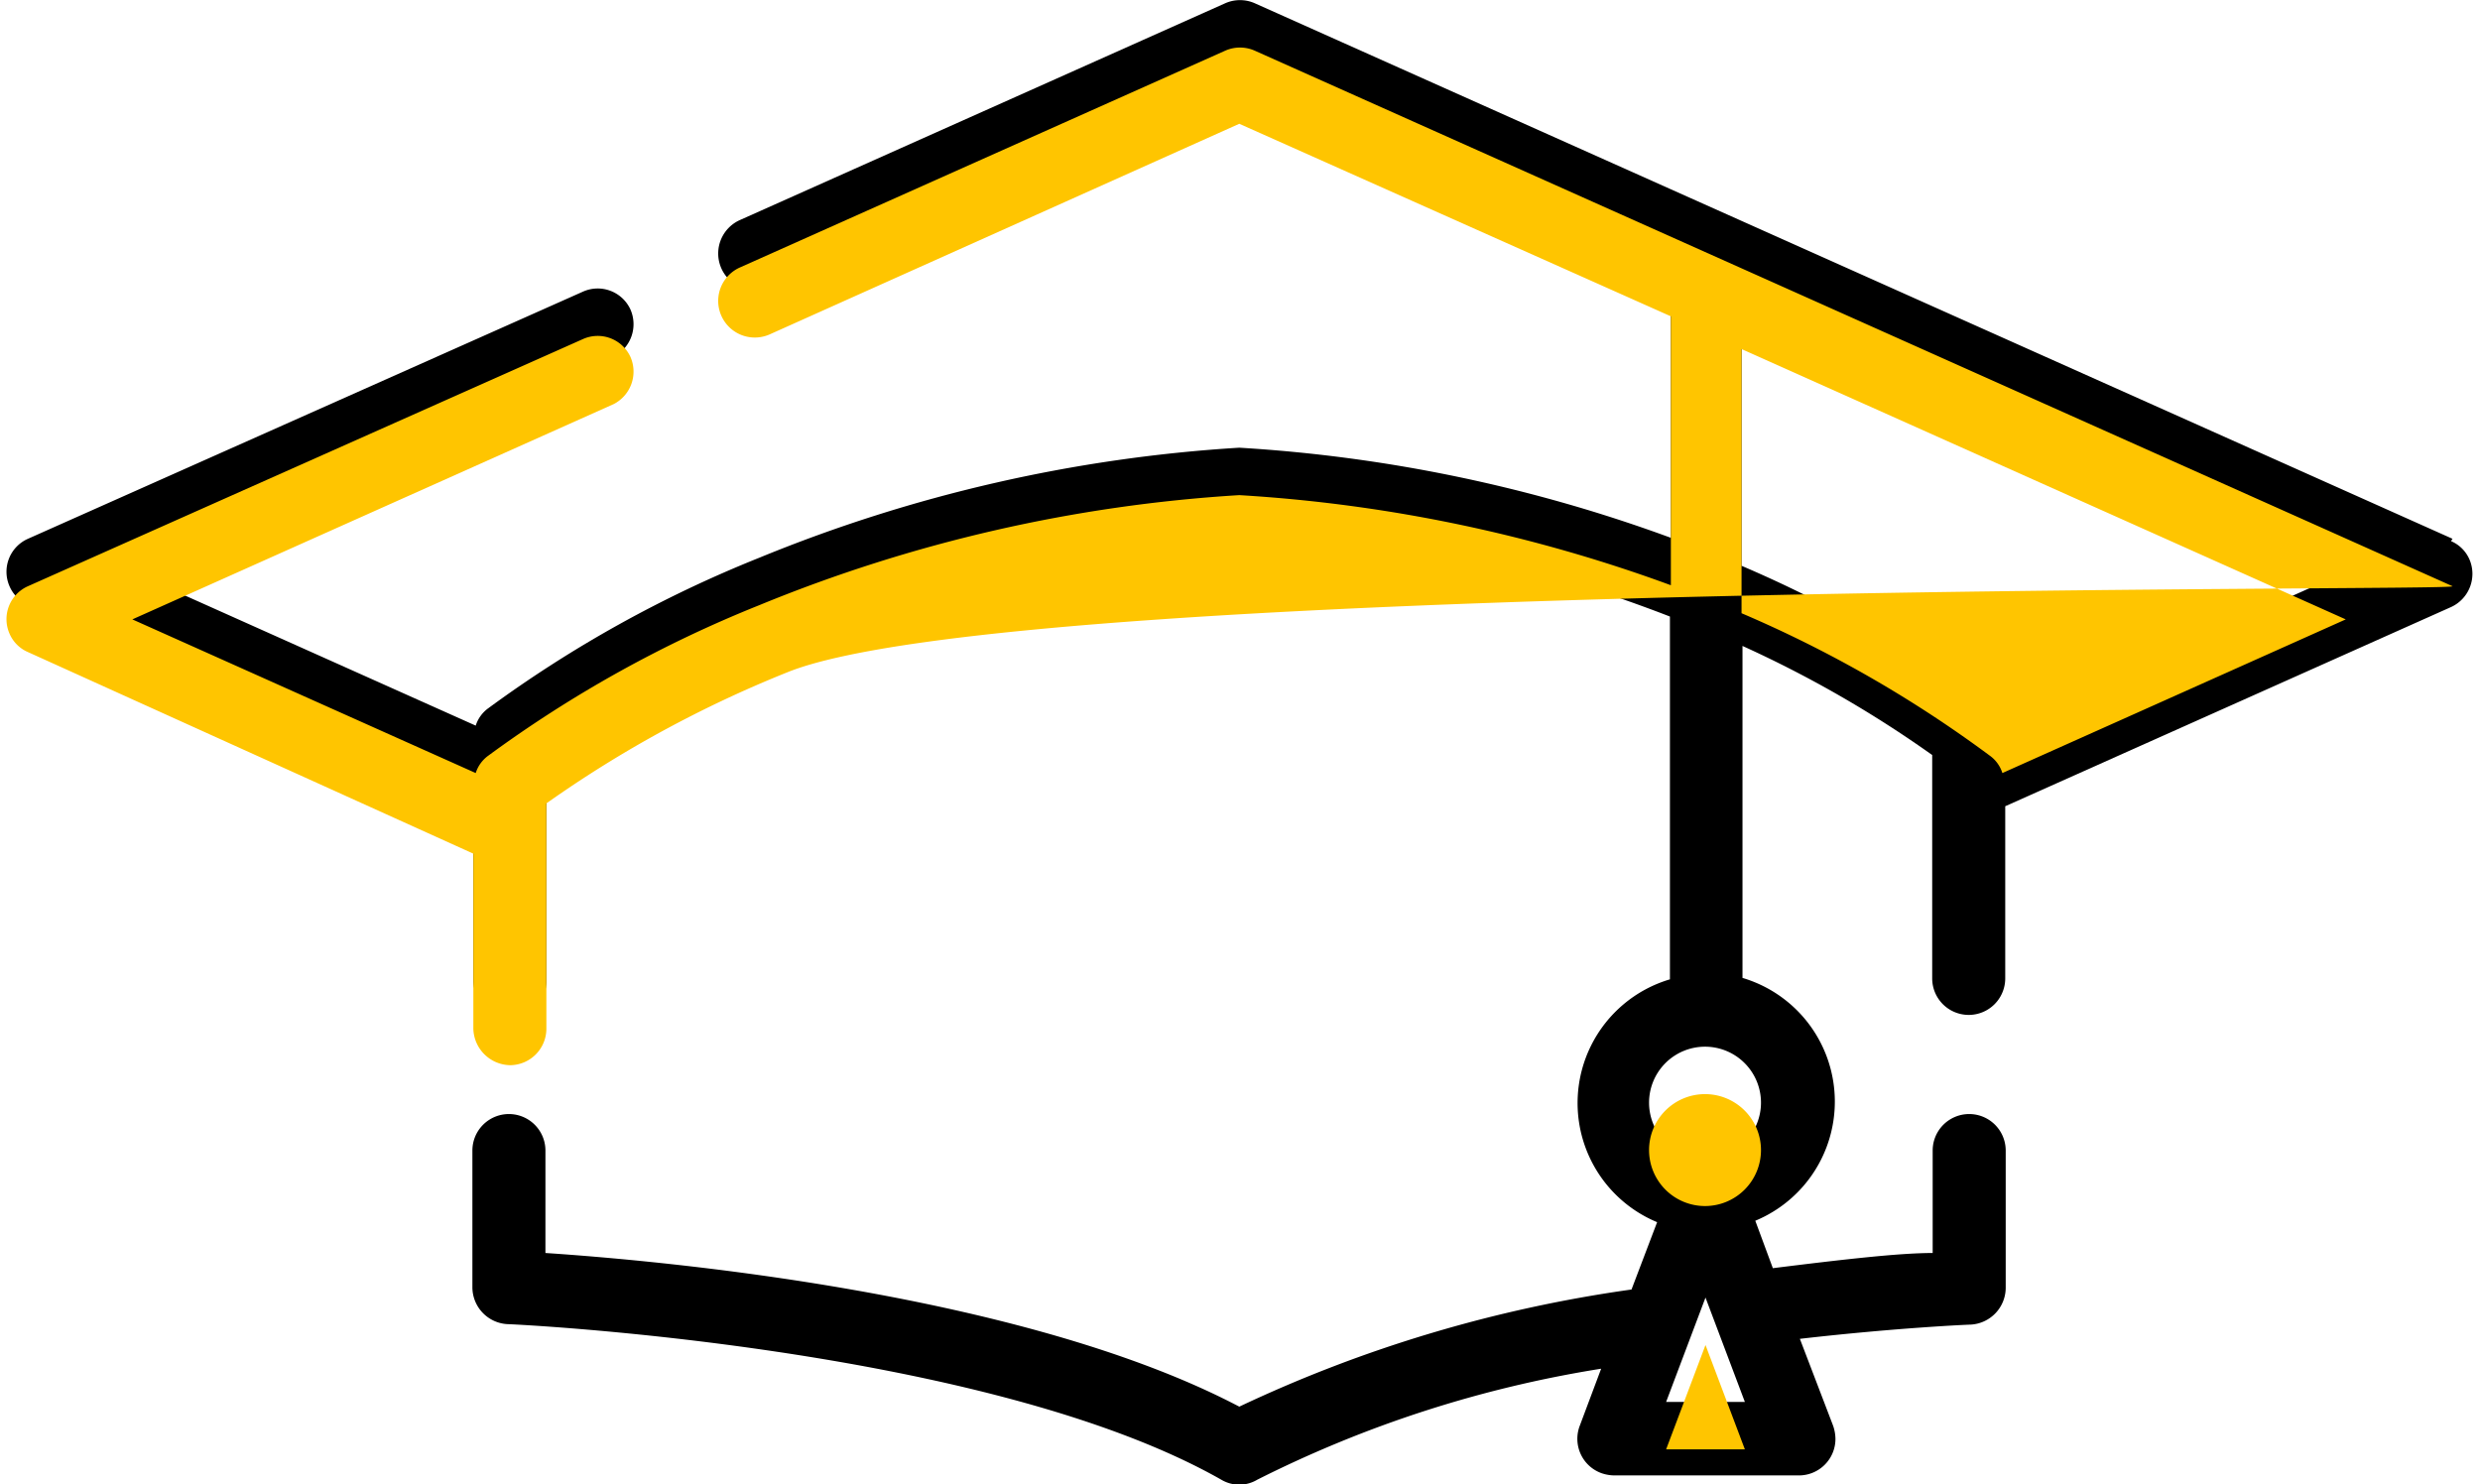
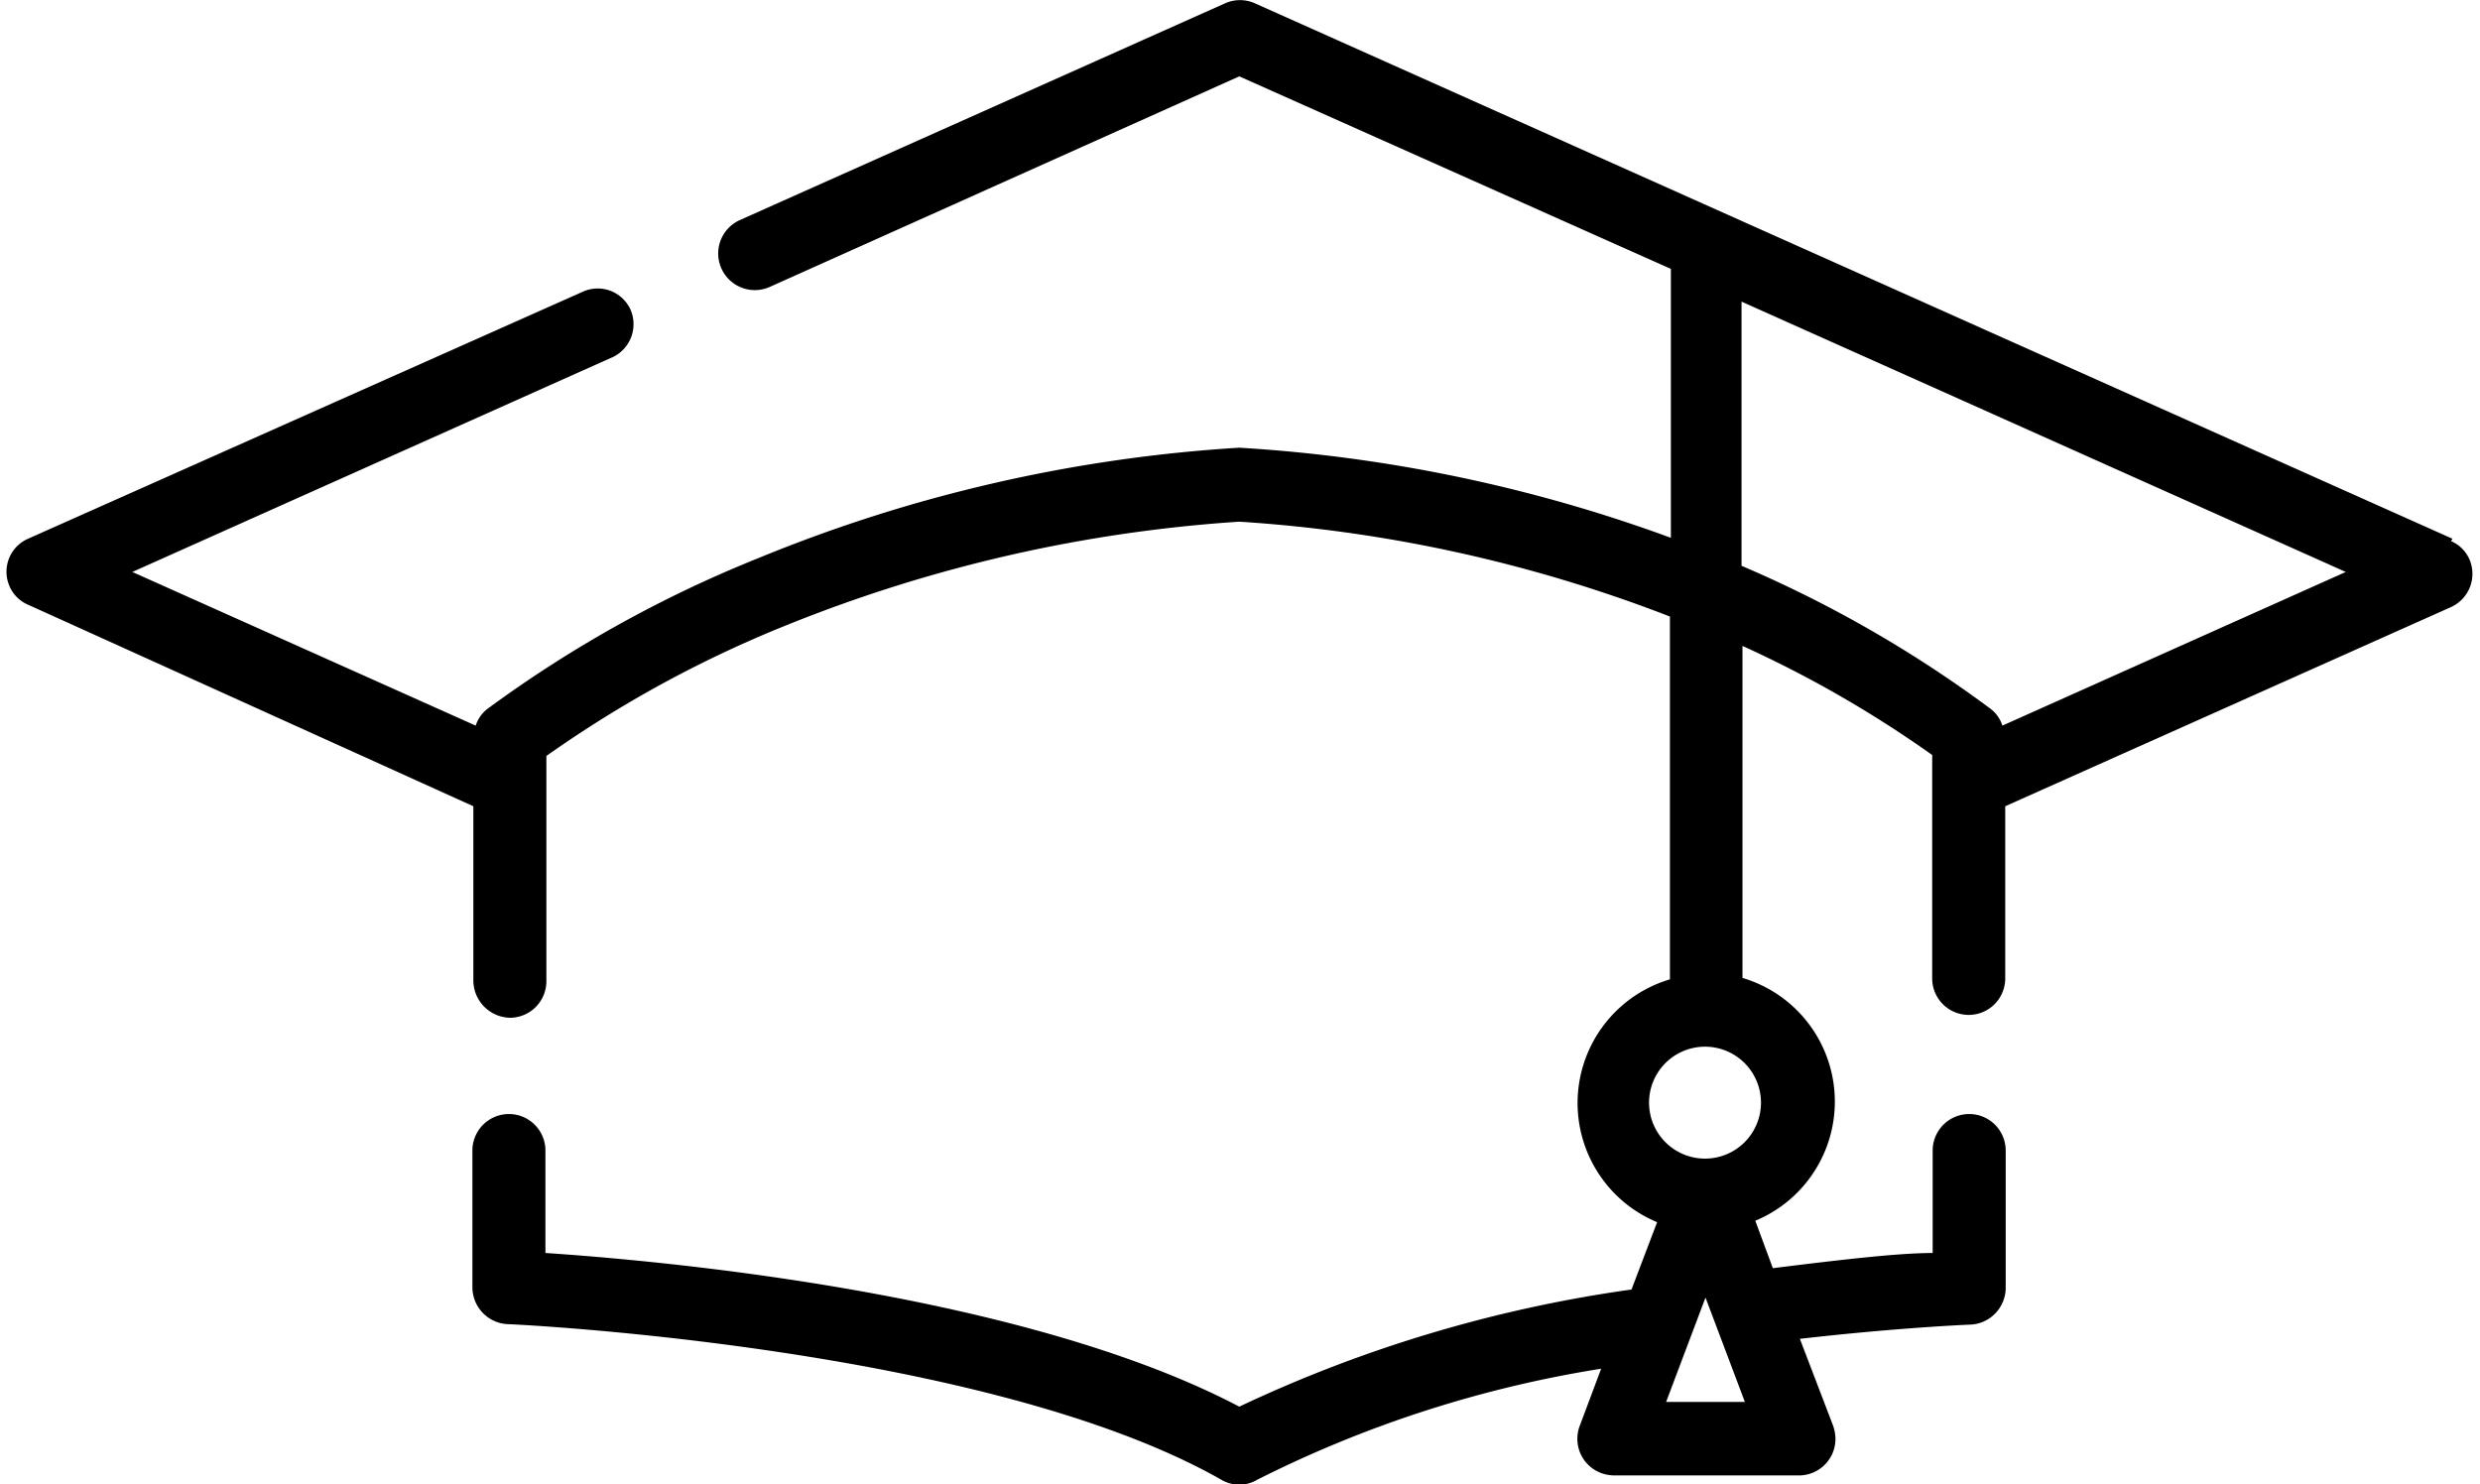
<svg xmlns="http://www.w3.org/2000/svg" width="51.352" height="30.738" id="Layer_1" data-name="Layer 1" viewBox="0 0 52.03 31.3">
  <defs>
    <style>.cls-1{fill:#ffc500;}</style>
  </defs>
  <title>glxark</title>
  <g id="Group_9886" data-name="Group 9886">
    <path id="mortarboard" d="M51.58,11.36,26.33.07a.77.77,0,0,0-.63,0L15.47,4.64a.77.77,0,0,0,.63,1.41h0L26,1.61,35.1,5.67v5.67A31.9,31.9,0,0,0,26,9.44h0a31.73,31.73,0,0,0-10.12,2.32,25.92,25.92,0,0,0-5.71,3.17.72.72,0,0,0-.27.37L2.66,12.06,12.81,7.52a.77.77,0,0,0,.35-1,.76.76,0,0,0-1-.37L.46,11.36a.76.76,0,0,0-.39,1,.74.74,0,0,0,.39.39L9.85,17v3.69a.79.79,0,0,0,.78.77.77.77,0,0,0,.76-.77V15.94a24.67,24.67,0,0,1,5.07-2.76A30.87,30.87,0,0,1,26,11a30.48,30.48,0,0,1,9.08,2v7.65a2.72,2.72,0,0,0-.27,5.12l-.54,1.42A28.61,28.61,0,0,0,26,29.66c-4.57-2.4-12.22-3.08-14.63-3.24V24.26a.77.77,0,1,0-1.54,0h0v2.89a.78.78,0,0,0,.74.77c.1,0,10.1.47,15.05,3.28a.74.74,0,0,0,.76,0,24.72,24.72,0,0,1,7.25-2.34l-.45,1.2a.77.77,0,0,0,.45,1,.86.86,0,0,0,.27.05h3.9a.77.77,0,0,0,.77-.77.87.87,0,0,0-.05-.28l-.7-1.83c2.1-.24,3.58-.3,3.6-.3a.78.78,0,0,0,.74-.77V24.26a.77.77,0,1,0-1.54,0h0v2.16c-.72,0-1.92.14-3.37.32l-.37-1a2.72,2.72,0,0,0-.27-5.12v-7a24,24,0,0,1,4,2.3v4.71a.77.77,0,0,0,1.54,0h0V17l9.4-4.2a.77.77,0,0,0,.39-1,.74.74,0,0,0-.39-.39ZM35,29.56l.83-2.2.83,2.2Zm2-6.31a1.18,1.18,0,1,1-1.18-1.18,1.18,1.18,0,0,1,1.18,1.18Zm5.09-7.95a.72.72,0,0,0-.27-.37,25.74,25.74,0,0,0-5.23-3V6.36l12.74,5.7Z" transform="translate(0 0)" />
-     <path id="mortarboard-2" class="cls-1" d="M51.58,12.36,26.33,1.07a.77.77,0,0,0-.63,0L15.47,5.64a.77.77,0,0,0,.63,1.41h0L26,2.61,35.1,6.67v5.67A31.9,31.9,0,0,0,26,10.44h0a31.73,31.73,0,0,0-10.12,2.32,25.92,25.92,0,0,0-5.71,3.17.72.72,0,0,0-.27.37L2.66,13.06,12.81,8.52a.77.77,0,0,0,.35-1,.76.76,0,0,0-1-.37L.46,12.36a.76.76,0,0,0-.39,1,.74.74,0,0,0,.39.39L9.85,18v3.69a.79.79,0,0,0,.78.77.77.77,0,0,0,.76-.77V16.94a24.67,24.67,0,0,1,5.07-2.76C21.28,12.21,51.86,12.48,51.58,12.36ZM35,30.56l.83-2.2.83,2.2Zm2-6.31a1.18,1.18,0,1,1-1.18-1.18,1.18,1.18,0,0,1,1.18,1.18Zm5.09-7.95a.72.72,0,0,0-.27-.37,25.74,25.74,0,0,0-5.23-3V7.36l12.74,5.7Z" transform="translate(0 0)" />
  </g>
</svg>